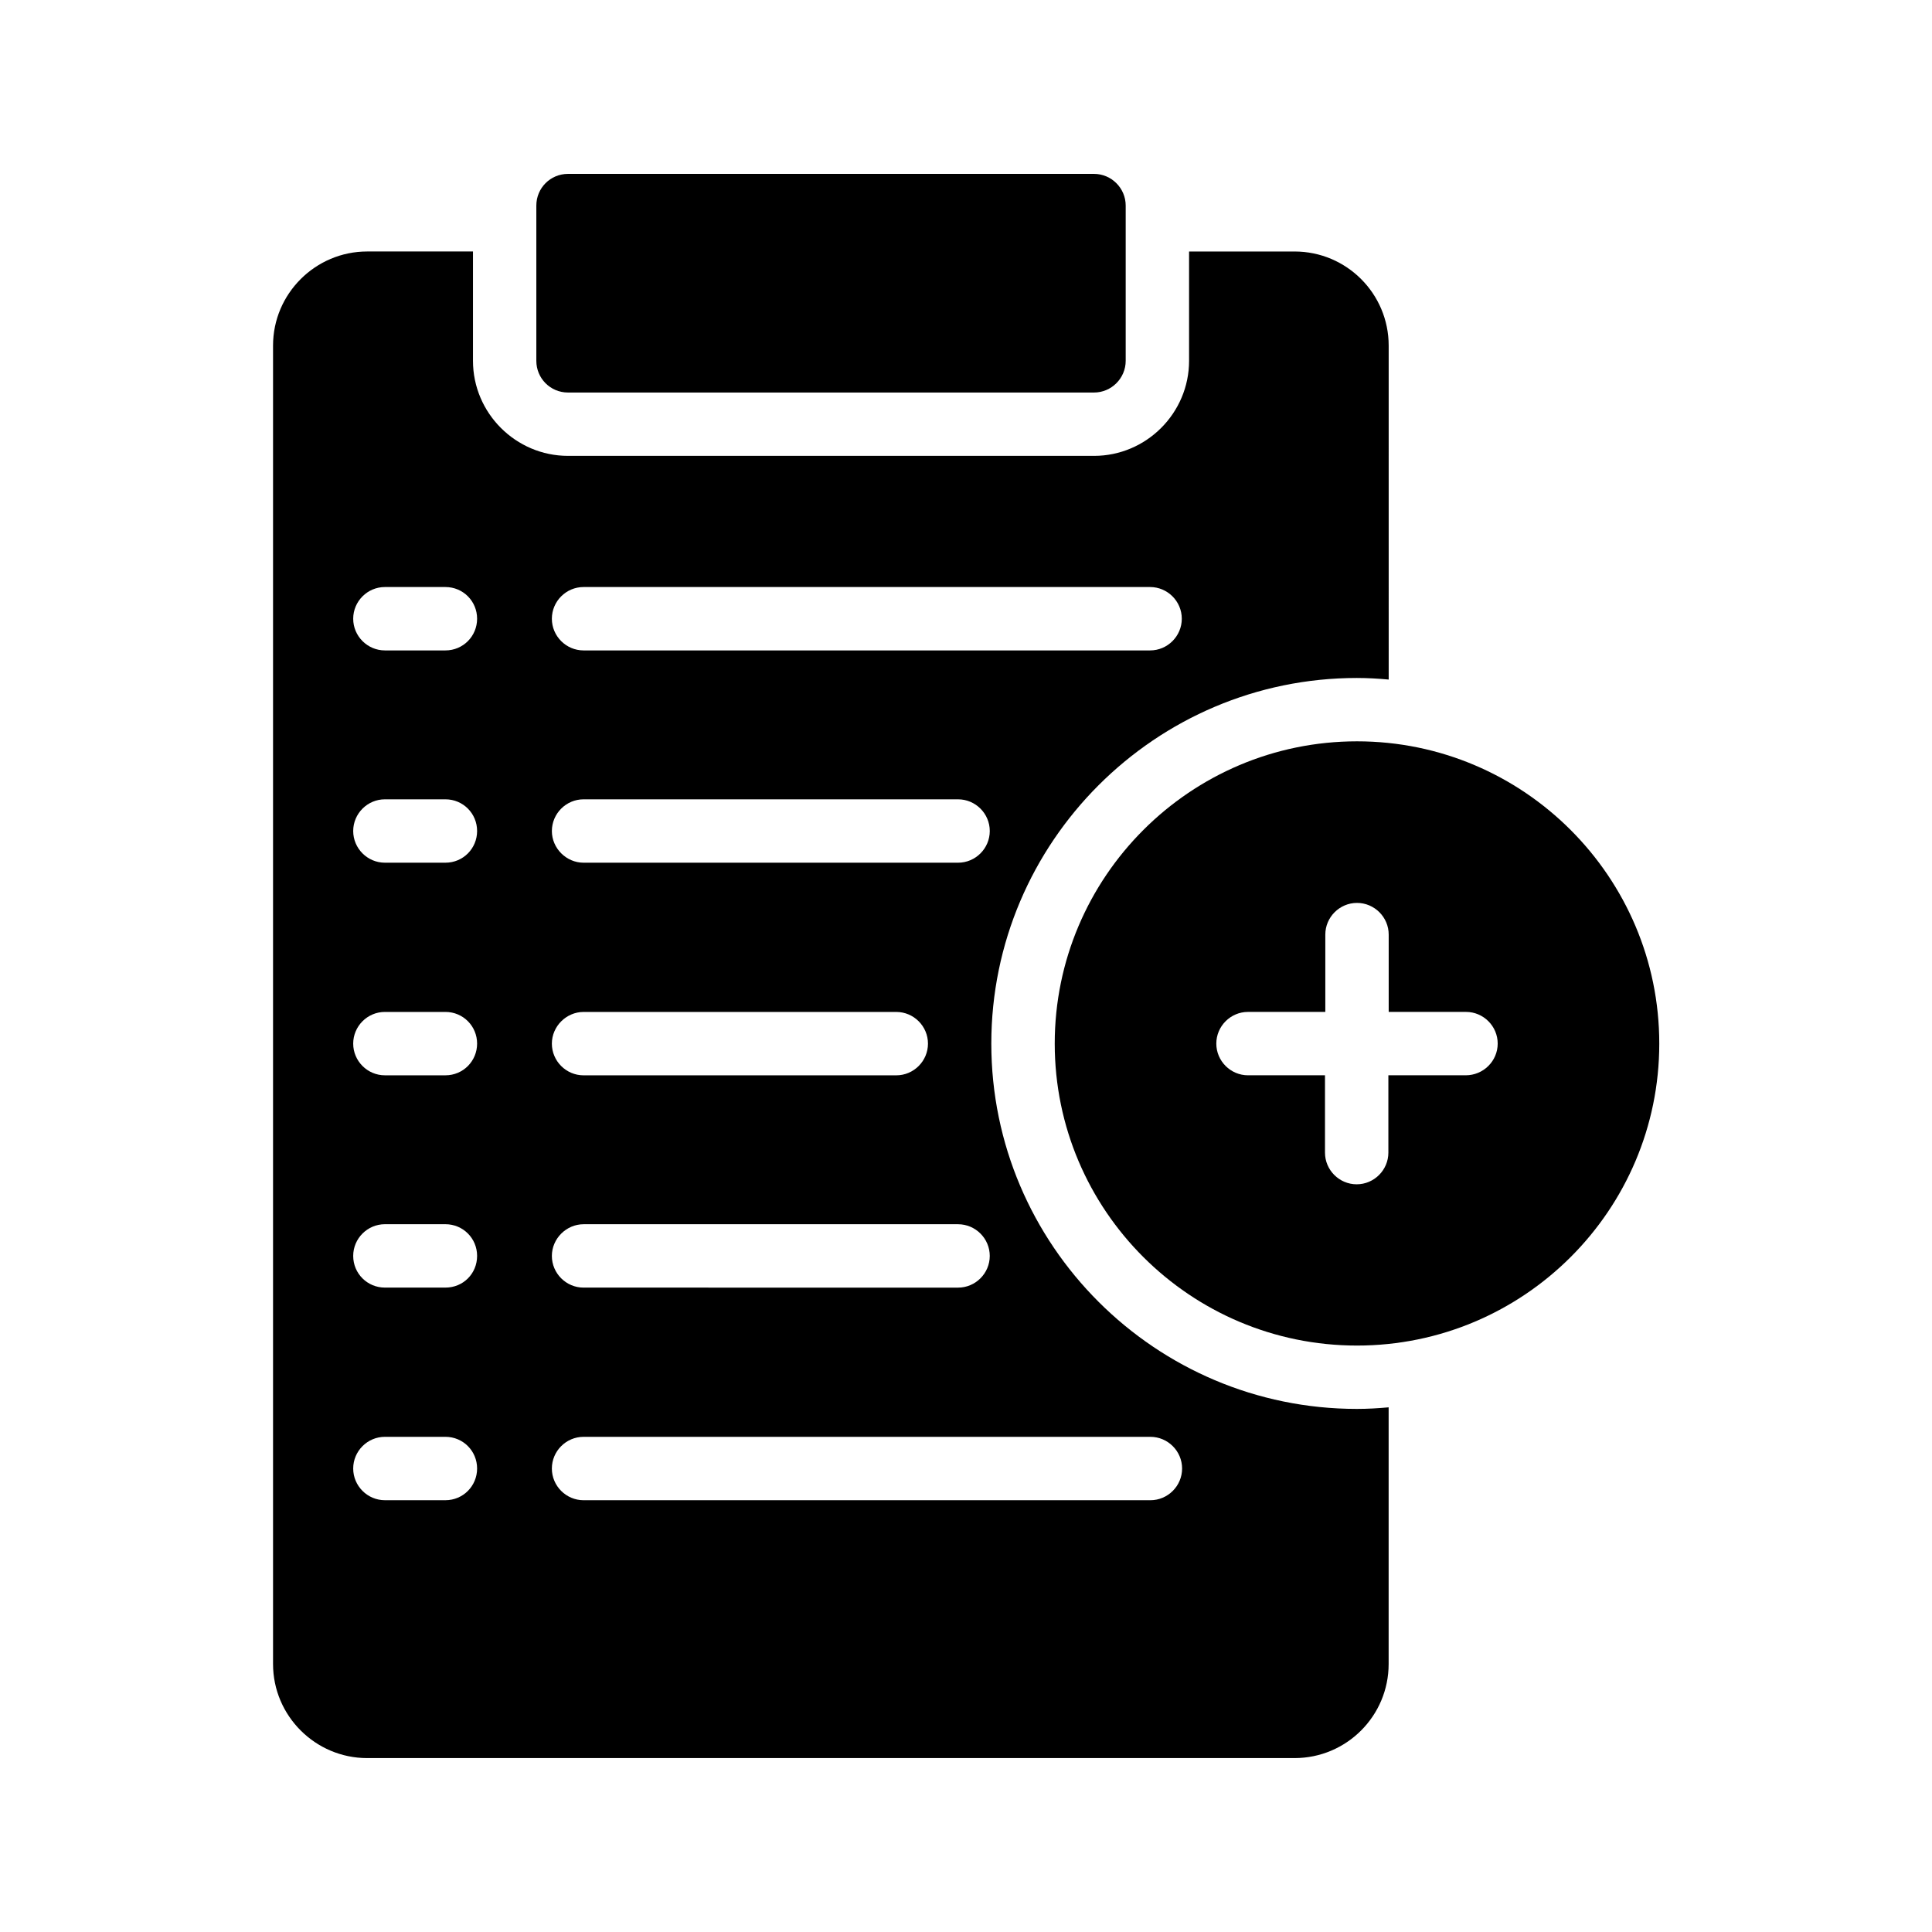
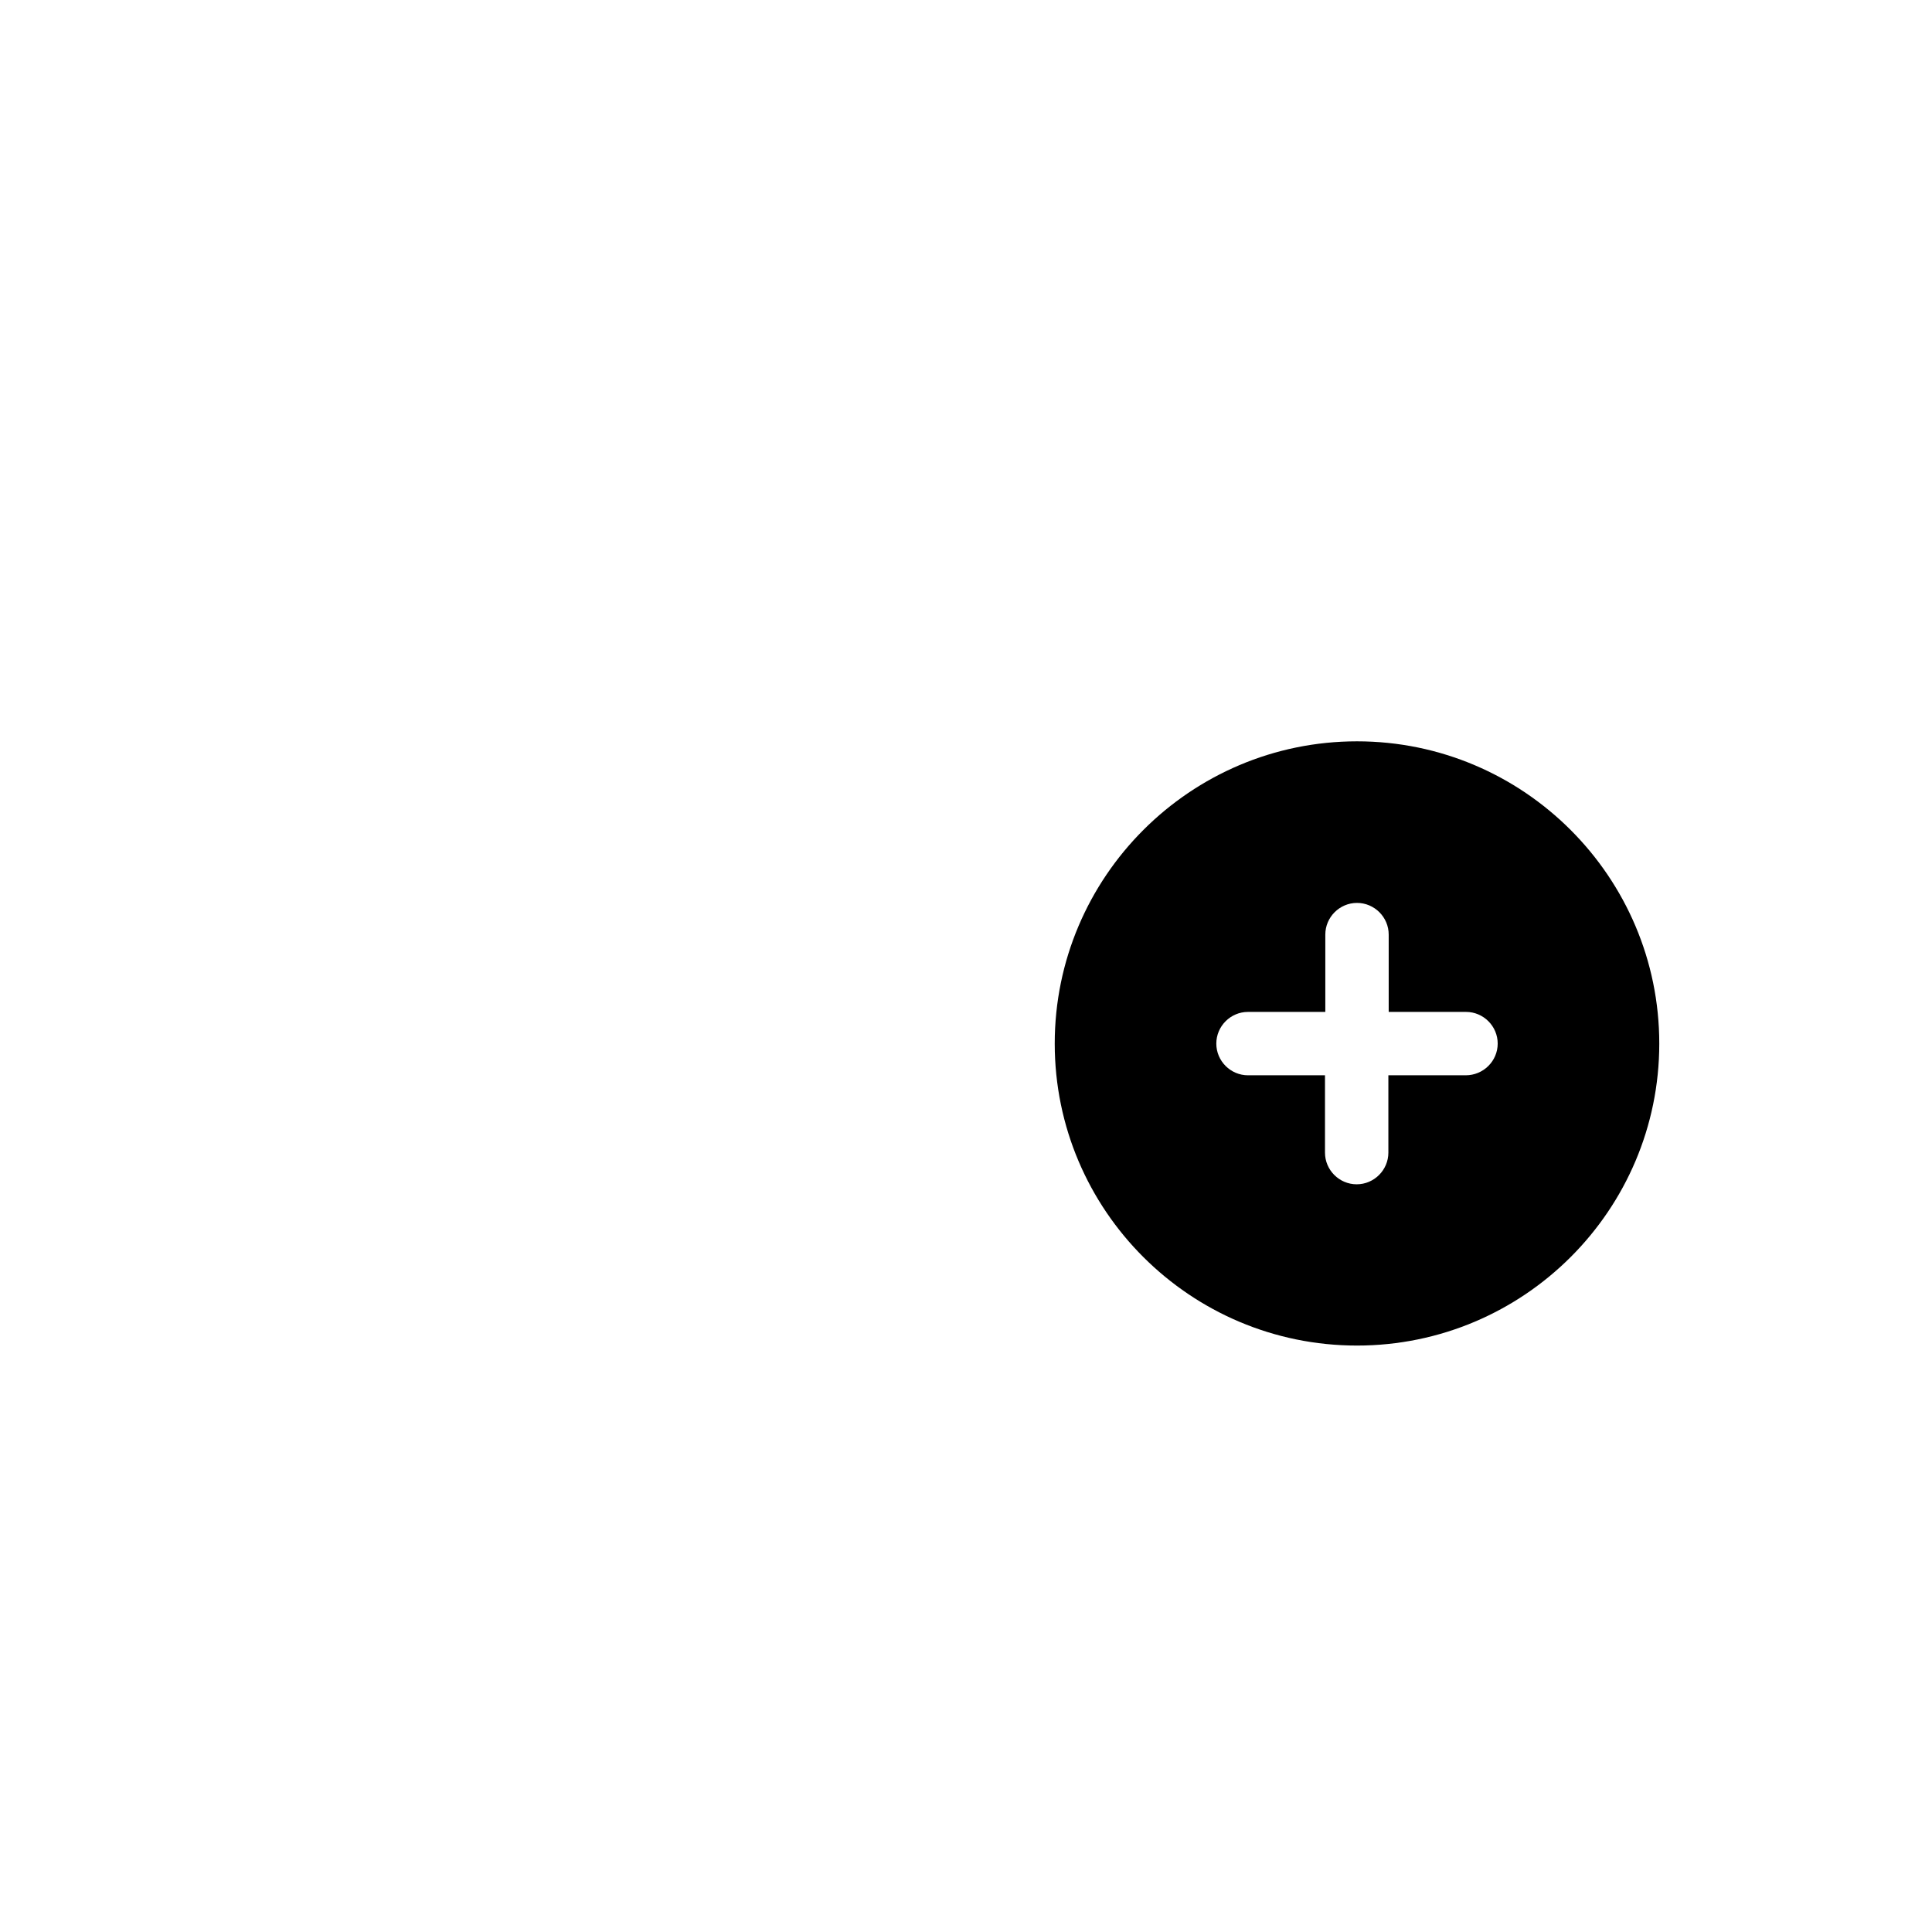
<svg xmlns="http://www.w3.org/2000/svg" fill="#000000" width="800px" height="800px" version="1.1" viewBox="144 144 512 512">
  <g>
-     <path d="m503.62 323.67c2.856 0 5.625 0.168 8.398 0.418l-0.004-88.5c0-13.77-11.168-24.938-24.938-24.938h-27.961v28.969c0 13.855-11.336 25.191-25.191 25.191h-139.39c-13.855 0-25.191-11.336-25.191-25.191v-28.973h-28.047c-13.688 0-24.938 11.168-24.938 24.938v349.39c0 13.77 11.25 24.938 24.938 24.938h245.77c13.77 0 24.938-11.168 24.938-24.938v-68.016c-2.769 0.25-5.543 0.418-8.398 0.418-53.402 0-96.898-43.41-96.898-96.816 0.004-53.395 43.5-96.891 96.906-96.891zm-241.58 217.9h-16.039c-4.617 0-8.398-3.777-8.398-8.398 0-4.617 3.777-8.398 8.398-8.398h16.039c4.703 0 8.398 3.777 8.398 8.398-0.004 4.617-3.695 8.398-8.398 8.398zm0-56.344h-16.039c-4.617 0-8.398-3.695-8.398-8.398 0-4.617 3.777-8.398 8.398-8.398h16.039c4.703 0 8.398 3.777 8.398 8.398-0.004 4.703-3.695 8.398-8.398 8.398zm0-56.258h-16.039c-4.617 0-8.398-3.777-8.398-8.398 0-4.617 3.777-8.398 8.398-8.398h16.039c4.703 0 8.398 3.777 8.398 8.398-0.004 4.617-3.695 8.398-8.398 8.398zm0-56.344h-16.039c-4.617 0-8.398-3.777-8.398-8.398 0-4.617 3.777-8.398 8.398-8.398h16.039c4.703 0 8.398 3.777 8.398 8.398-0.004 4.621-3.695 8.398-8.398 8.398zm0-56.258h-16.039c-4.617 0-8.398-3.777-8.398-8.398 0-4.617 3.777-8.398 8.398-8.398h16.039c4.703 0 8.398 3.777 8.398 8.398-0.004 4.617-3.695 8.398-8.398 8.398zm36.609 95.809h82.875c4.617 0 8.398 3.777 8.398 8.398 0 4.617-3.777 8.398-8.398 8.398h-82.875c-4.617 0-8.398-3.777-8.398-8.398 0.004-4.621 3.863-8.398 8.398-8.398zm-8.395-47.949c0-4.617 3.777-8.398 8.398-8.398h99.25c4.617 0 8.398 3.777 8.398 8.398 0 4.617-3.777 8.398-8.398 8.398h-99.254c-4.535 0-8.395-3.777-8.395-8.398zm8.395 104.21h99.25c4.617 0 8.398 3.777 8.398 8.398 0 4.617-3.777 8.398-8.398 8.398l-99.25-0.004c-4.617 0-8.398-3.777-8.398-8.398 0.004-4.617 3.863-8.395 8.398-8.395zm150.22 56.34c4.617 0 8.398 3.777 8.398 8.398 0 4.617-3.777 8.398-8.398 8.398h-150.22c-4.617 0-8.398-3.777-8.398-8.398 0-4.617 3.777-8.398 8.398-8.398zm-150.22-208.41c-4.617 0-8.398-3.777-8.398-8.398 0-4.617 3.777-8.398 8.398-8.398h150.14c4.617 0 8.398 3.777 8.398 8.398 0 4.617-3.777 8.398-8.398 8.398z" />
    <path d="m503.62 340.46c-44.168 0-80.105 35.938-80.105 80.105 0 44.168 35.938 80.023 80.105 80.023 44.168 0 80.105-35.855 80.105-80.023 0-44.168-35.941-80.105-80.105-80.105zm28.801 88.504h-20.488v20.488c0 4.617-3.777 8.398-8.398 8.398-4.617 0-8.398-3.777-8.398-8.398v-20.488h-20.402c-4.617 0-8.398-3.777-8.398-8.398 0-4.617 3.777-8.398 8.398-8.398h20.488v-20.488c0-4.617 3.777-8.398 8.398-8.398 4.617 0 8.398 3.777 8.398 8.398v20.488h20.488c4.617 0 8.398 3.777 8.398 8.398-0.004 4.617-3.785 8.398-8.484 8.398z" />
-     <path d="m442.32 198.48v41.145c0 4.617-3.777 8.398-8.398 8.398h-139.39c-4.703 0-8.398-3.777-8.398-8.398v-41.145c0-4.617 3.695-8.398 8.398-8.398h139.39c4.617 0 8.398 3.777 8.398 8.398z" />
  </g>
</svg>